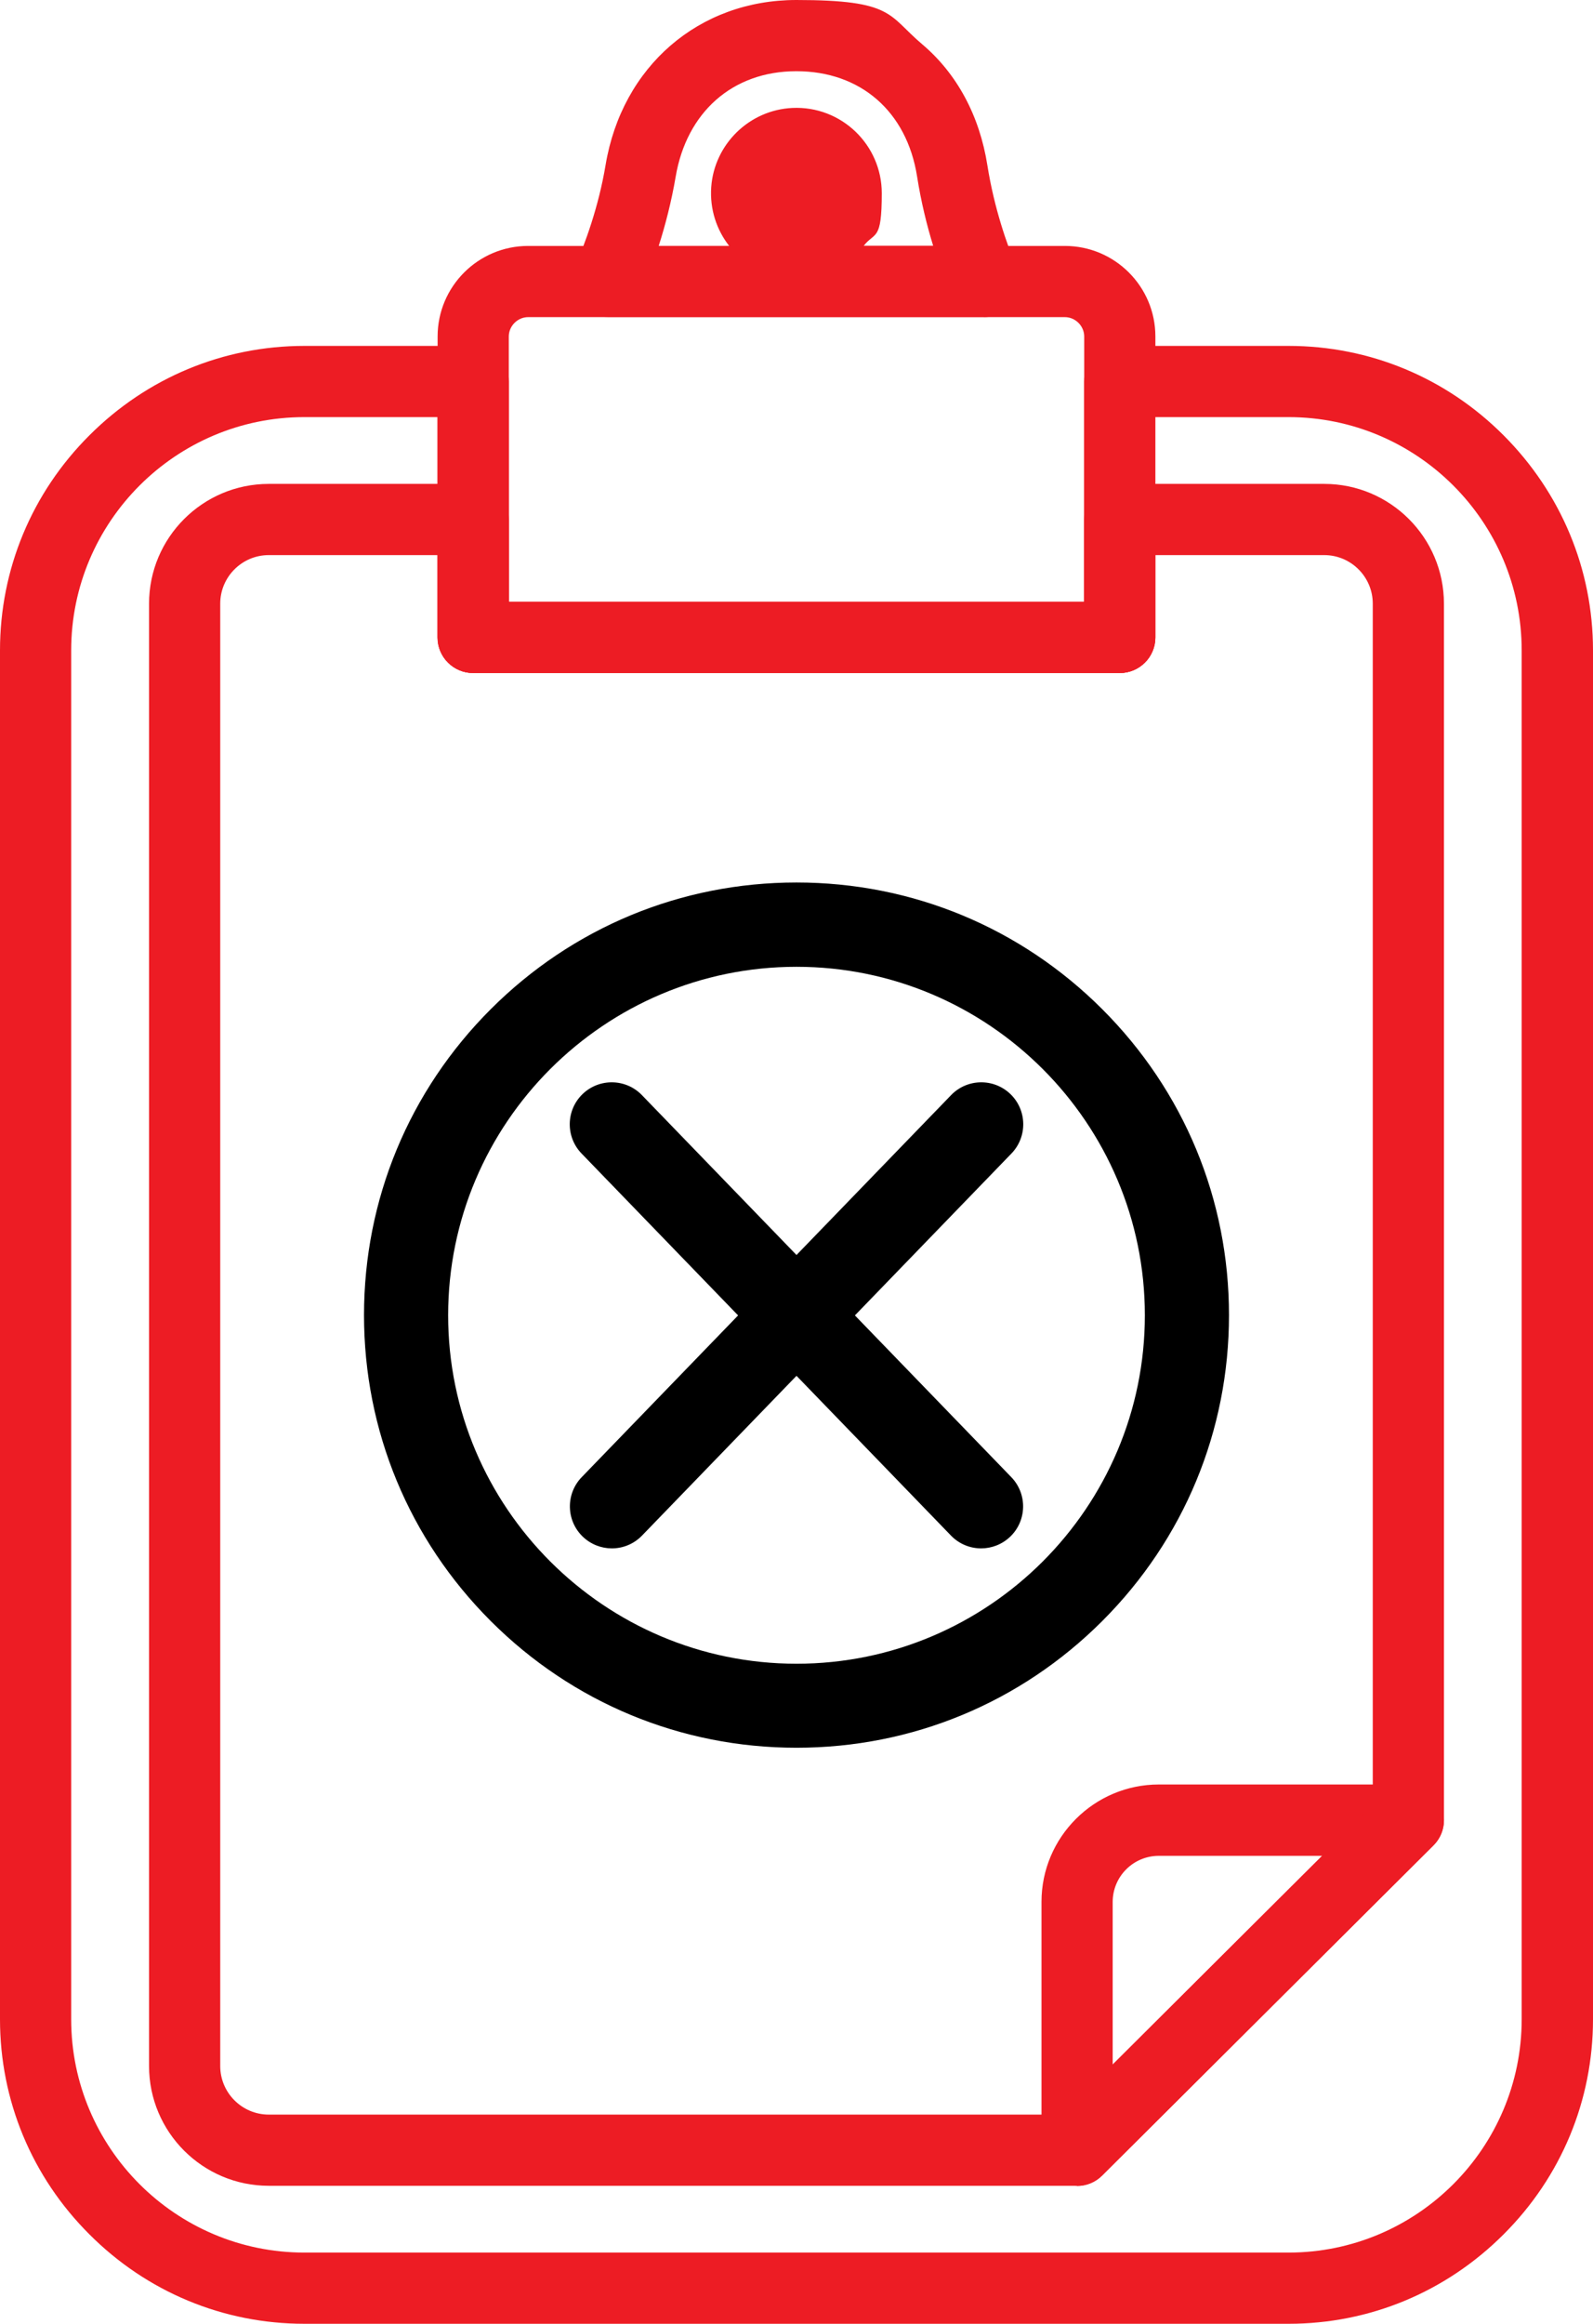
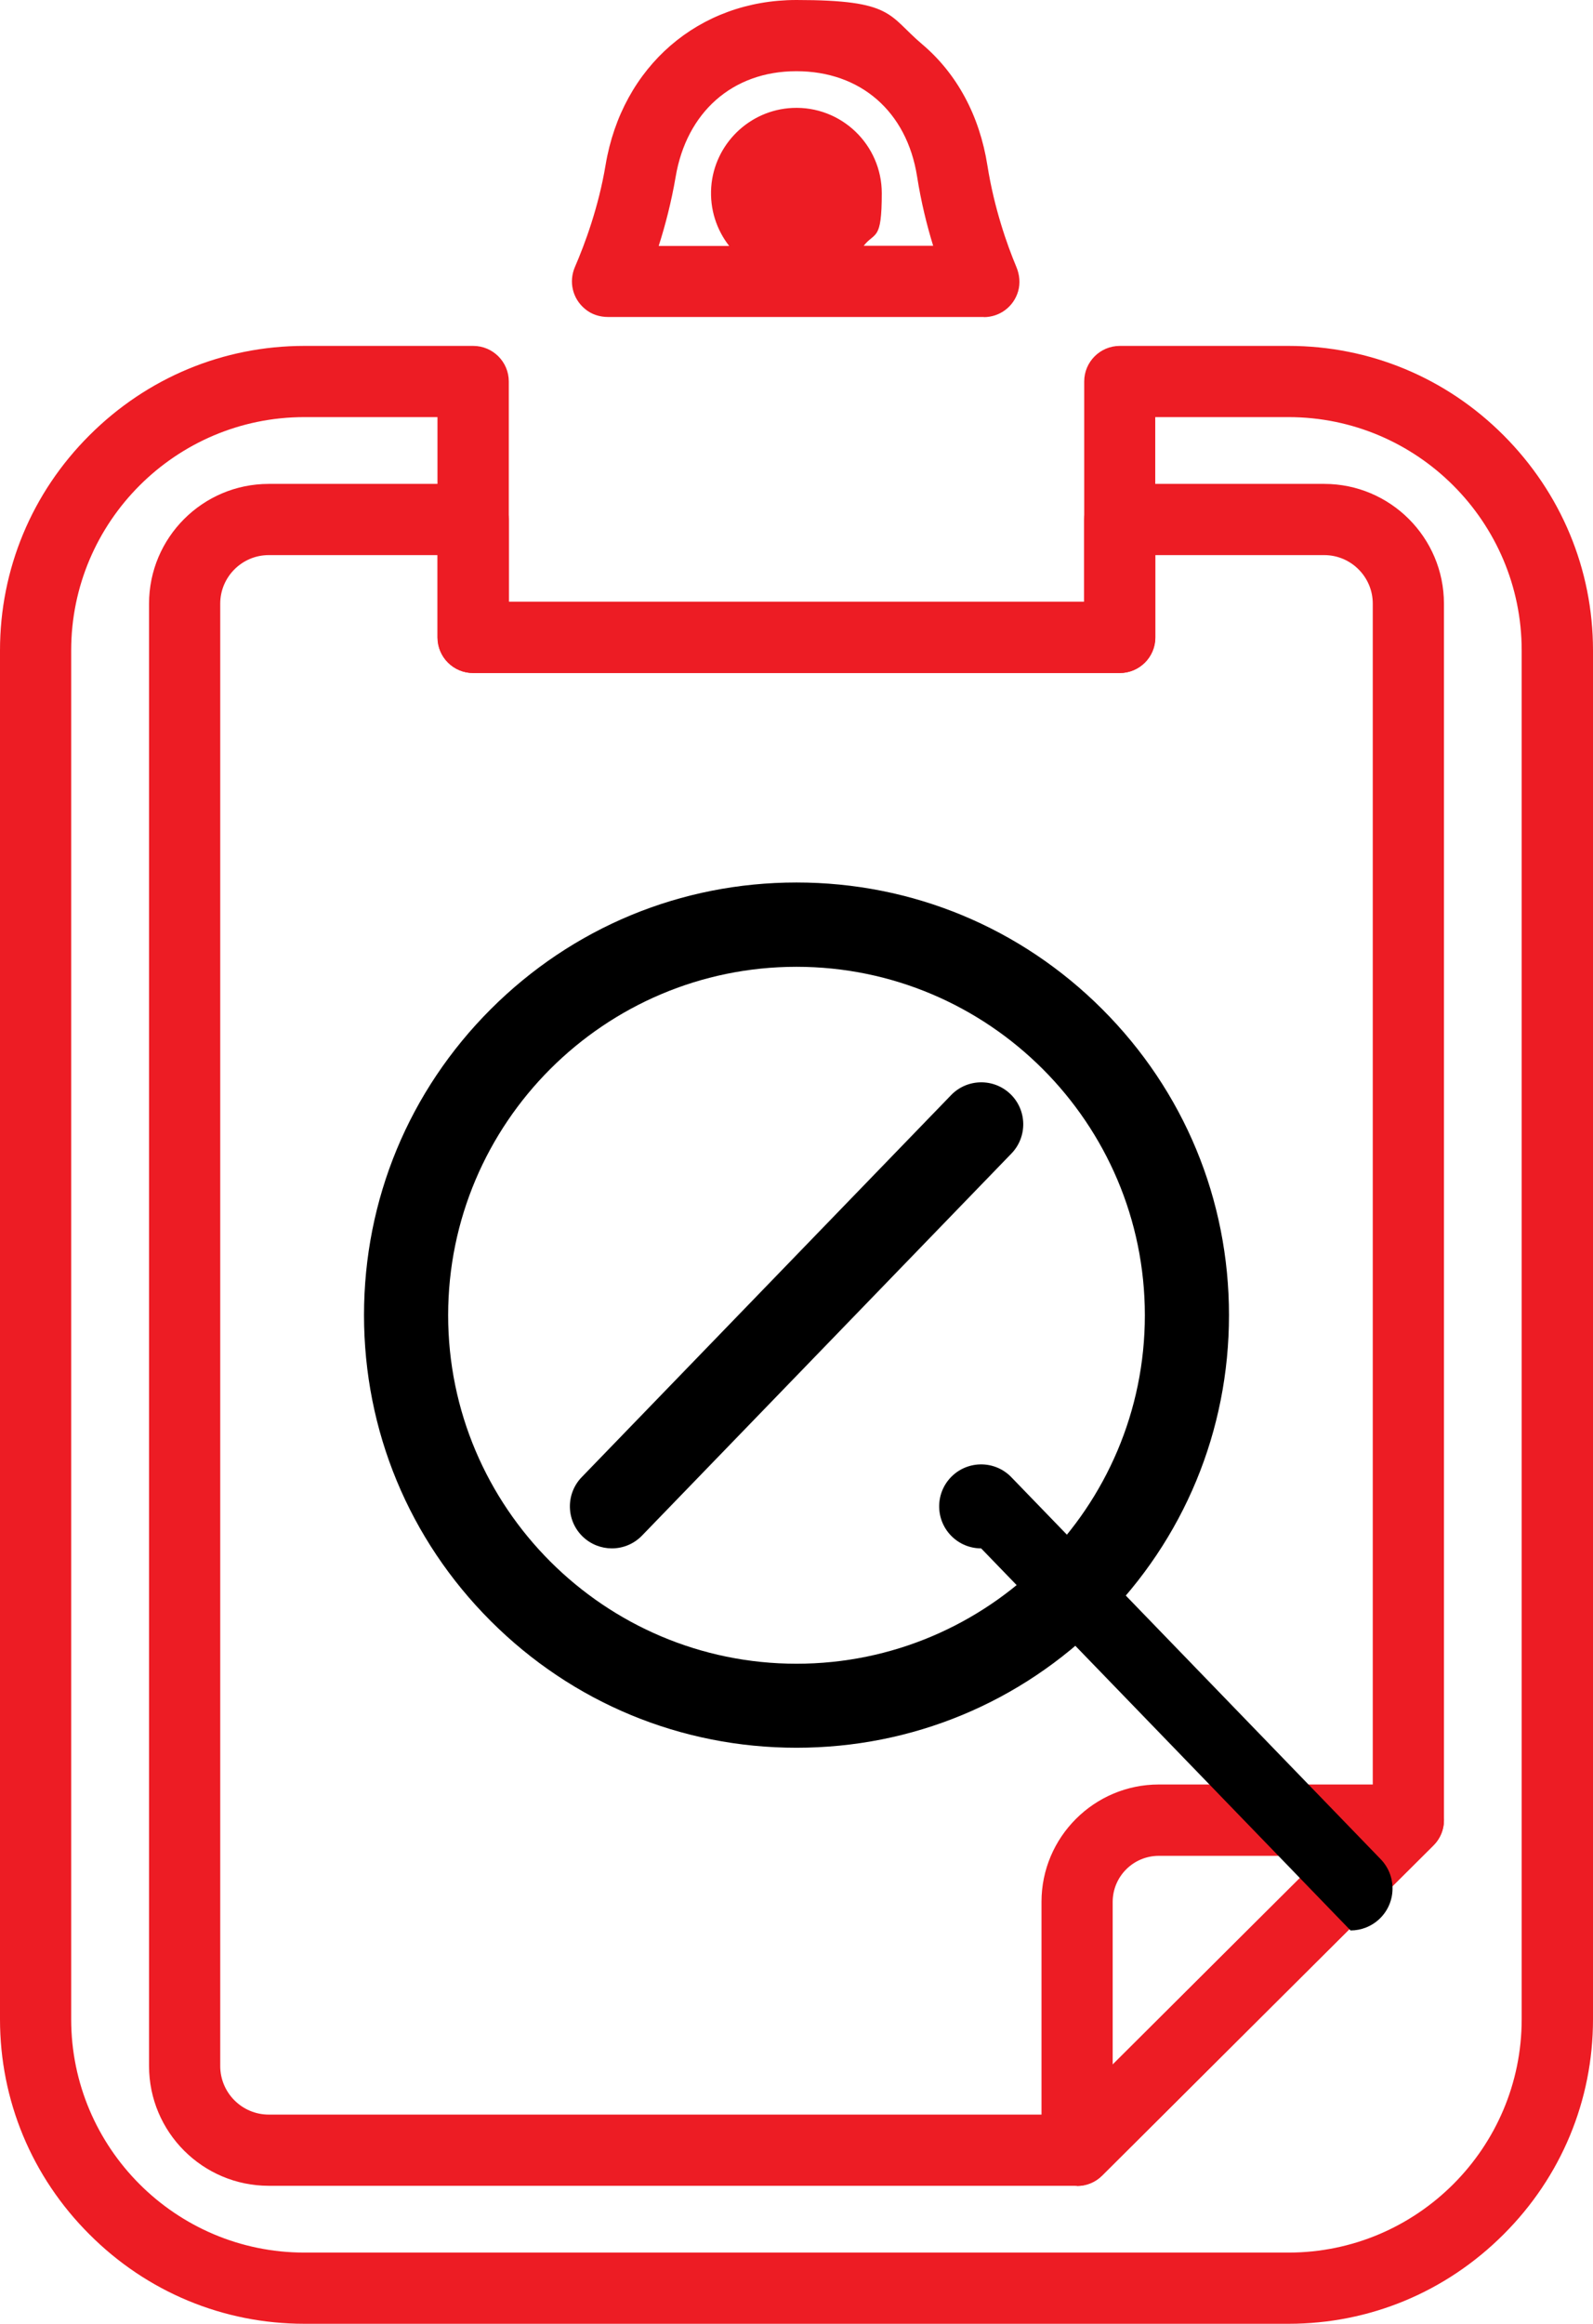
<svg xmlns="http://www.w3.org/2000/svg" id="Capa_1" version="1.1" viewBox="0 0 1119 1631.8">
  <defs>
    <style>
      .st0 {
        fill: #ed1c24;
      }

      .st1 {
        display: none;
        fill: #00bef3;
        stroke: #000;
        stroke-linecap: round;
        stroke-linejoin: round;
        stroke-width: 42.4px;
      }
    </style>
  </defs>
  <g>
    <path class="st0" d="M691.2,222.6h-264.1c-5.8,0-11.6-1.8-16.1-5.6-9-7.4-11.5-19.3-7.2-29.4,7.1-16.4,16.7-42.3,21.6-71.8C437,46.6,490.9,0,559.4,0s64.3,10.7,88.3,31c24.5,20.7,40.4,50.2,45.9,85.2,4.8,30.1,13.7,55.4,20.4,71.4,2.2,5.3,2.8,11.3,1.2,16.9-3.2,11.1-13.2,18.2-24.1,18.2ZM606.6,172.6h48.9c-4.4-14.3-8.5-30.8-11.3-48.7-7.2-45.6-39.7-73.9-84.8-73.9s-77.2,29.1-84.8,74.2c-3,17.6-7.3,34.1-11.9,48.5h49.5c-8.8-11.3-13.7-25.7-12.6-41.4,2.2-30.1,26.8-54.1,57-55.5,34.4-1.6,62.8,25.9,62.8,59.9s-4.8,26.8-12.8,37Z" />
-     <rect class="st1" x="332.4" y="372.1" width="454.2" height="107.4" />
    <path class="st0" d="M756.6,1534.9c-3.2,0-6.5-.6-9.6-1.9-9.3-3.9-15.4-13-15.4-23.1v-174.4c0-45.4,37-82.4,82.4-82.4h175.3c10.1,0,19.2,6.1,23.1,15.5,3.9,9.4,1.7,20.1-5.5,27.3l-232.7,231.8c-4.8,4.8-11.2,7.3-17.6,7.3ZM814,1303.2c-17.9,0-32.4,14.5-32.4,32.4v114.2l147.2-146.6h-114.8Z" />
    <path class="st0" d="M756.6,1534.9H188.8c-46.4,0-84.1-37.7-84.1-84.1V423.9c0-46.4,37.7-84.1,84.1-84.1h143.6c13.8,0,25,11.2,25,25v57.8h404.2v-57.8c0-13.8,11.2-25,25-25h143.6c46.4,0,84.1,37.7,84.1,84.1v854.3c0,6.6-2.6,13-7.4,17.7l-232.7,231.8c-4.7,4.7-11,7.3-17.6,7.3ZM188.8,389.8c-18.8,0-34.1,15.3-34.1,34.1v1026.9c0,18.8,15.3,34.1,34.1,34.1h557.5l218-217.2V423.9c0-18.8-15.3-34.1-34.1-34.1h-118.6v57.8c0,13.8-11.2,25-25,25h-454.2c-13.8,0-25-11.2-25-25v-57.8h-118.6ZM989.3,1278.2h0,0Z" />
-     <path class="st0" d="M786.6,472.6h-454.2c-13.8,0-25-11.2-25-25v-211.3c0-35.1,28.5-63.6,63.6-63.6h377c35.1,0,63.6,28.5,63.6,63.6v211.3c0,13.8-11.2,25-25,25ZM357.4,422.6h404.2v-186.3c0-7.4-6.2-13.6-13.6-13.6h-377c-7.4,0-13.6,6.2-13.6,13.6v186.3Z" />
    <path class="st0" d="M905.2,1631.8H213.8c-56.9,0-110.6-22.3-151-62.8C22.3,1528.6,0,1474.9,0,1418V456.7c0-56.9,22.3-110.6,62.8-151,40.5-40.5,94.1-62.8,151-62.8h118.6c13.8,0,25,11.2,25,25v154.7h404.2v-154.7c0-13.8,11.2-25,25-25h118.6c56.9,0,110.6,22.3,151,62.8s62.8,94.1,62.8,151v961.3c0,56.9-22.3,110.6-62.8,151-40.5,40.5-94.1,62.8-151,62.8ZM213.8,292.9c-90.3,0-163.8,73.5-163.8,163.8v961.3c0,90.3,73.5,163.8,163.8,163.8h691.3c90.3,0,163.8-73.5,163.8-163.8V456.7c0-90.3-73.5-163.8-163.8-163.8h-93.6v154.7c0,13.8-11.2,25-25,25h-454.2c-13.8,0-25-11.2-25-25v-154.7h-93.6Z" />
  </g>
  <g>
    <path d="M559.5,1227.3c-81.1,0-157.4-31.6-214.8-89-57.4-57.4-89-133.6-89-214.8s31.6-157.4,89-214.8c57.4-57.4,133.6-89,214.8-89s157.4,31.6,214.8,89c57.4,57.4,89,133.6,89,214.8s-31.6,157.4-89,214.8c-57.4,57.4-133.6,89-214.8,89ZM559.5,678.9c-134.9,0-244.7,109.8-244.7,244.7s109.8,244.7,244.7,244.7,244.7-109.8,244.7-244.7-109.8-244.7-244.7-244.7Z" />
-     <path d="M689.2,1087.3c-7.7,0-15.4-3-21.2-9l-259.5-268.3c-11.3-11.7-11-30.4.7-41.7s30.4-11,41.7.7l259.5,268.3c11.3,11.7,11,30.4-.7,41.7-5.7,5.5-13.1,8.3-20.5,8.3Z" />
+     <path d="M689.2,1087.3c-7.7,0-15.4-3-21.2-9c-11.3-11.7-11-30.4.7-41.7s30.4-11,41.7.7l259.5,268.3c11.3,11.7,11,30.4-.7,41.7-5.7,5.5-13.1,8.3-20.5,8.3Z" />
    <path d="M429.8,1087.3c-7.4,0-14.8-2.8-20.5-8.3-11.7-11.3-12-30-.7-41.7l259.5-268.3c11.3-11.7,30-12,41.7-.7,11.7,11.3,12,30,.7,41.7l-259.5,268.3c-5.8,6-13.5,9-21.2,9Z" />
  </g>
</svg>